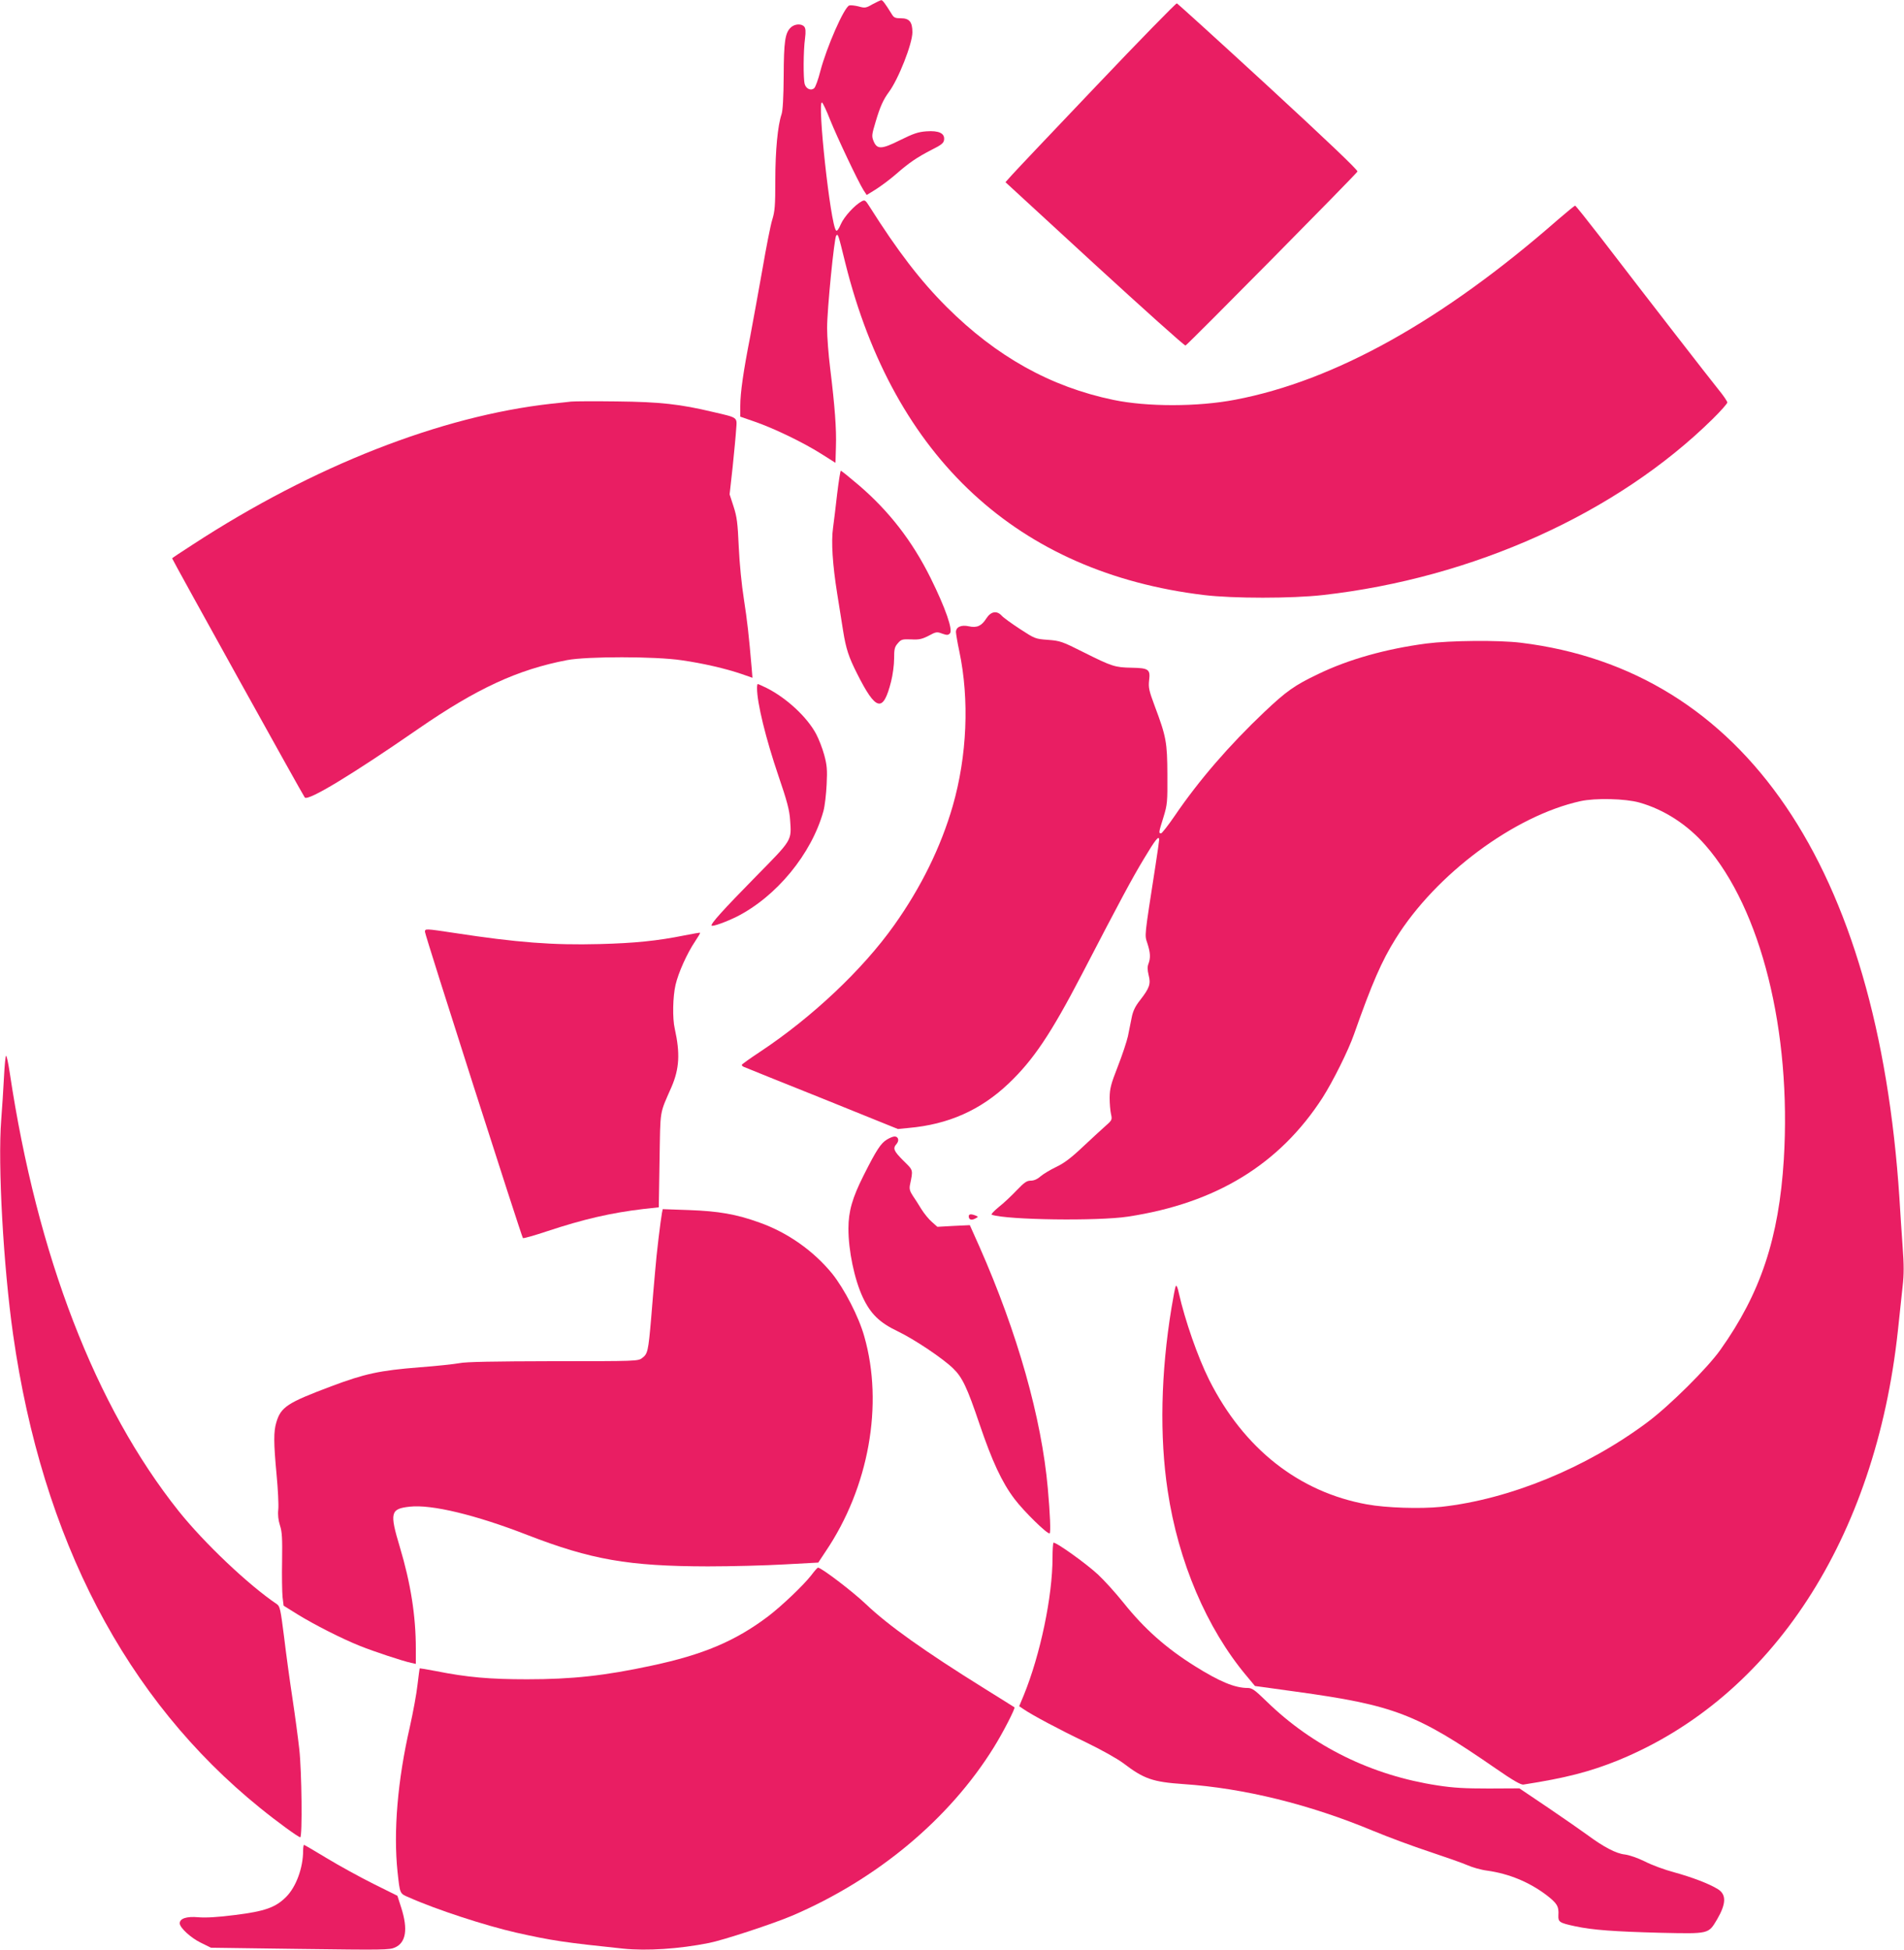
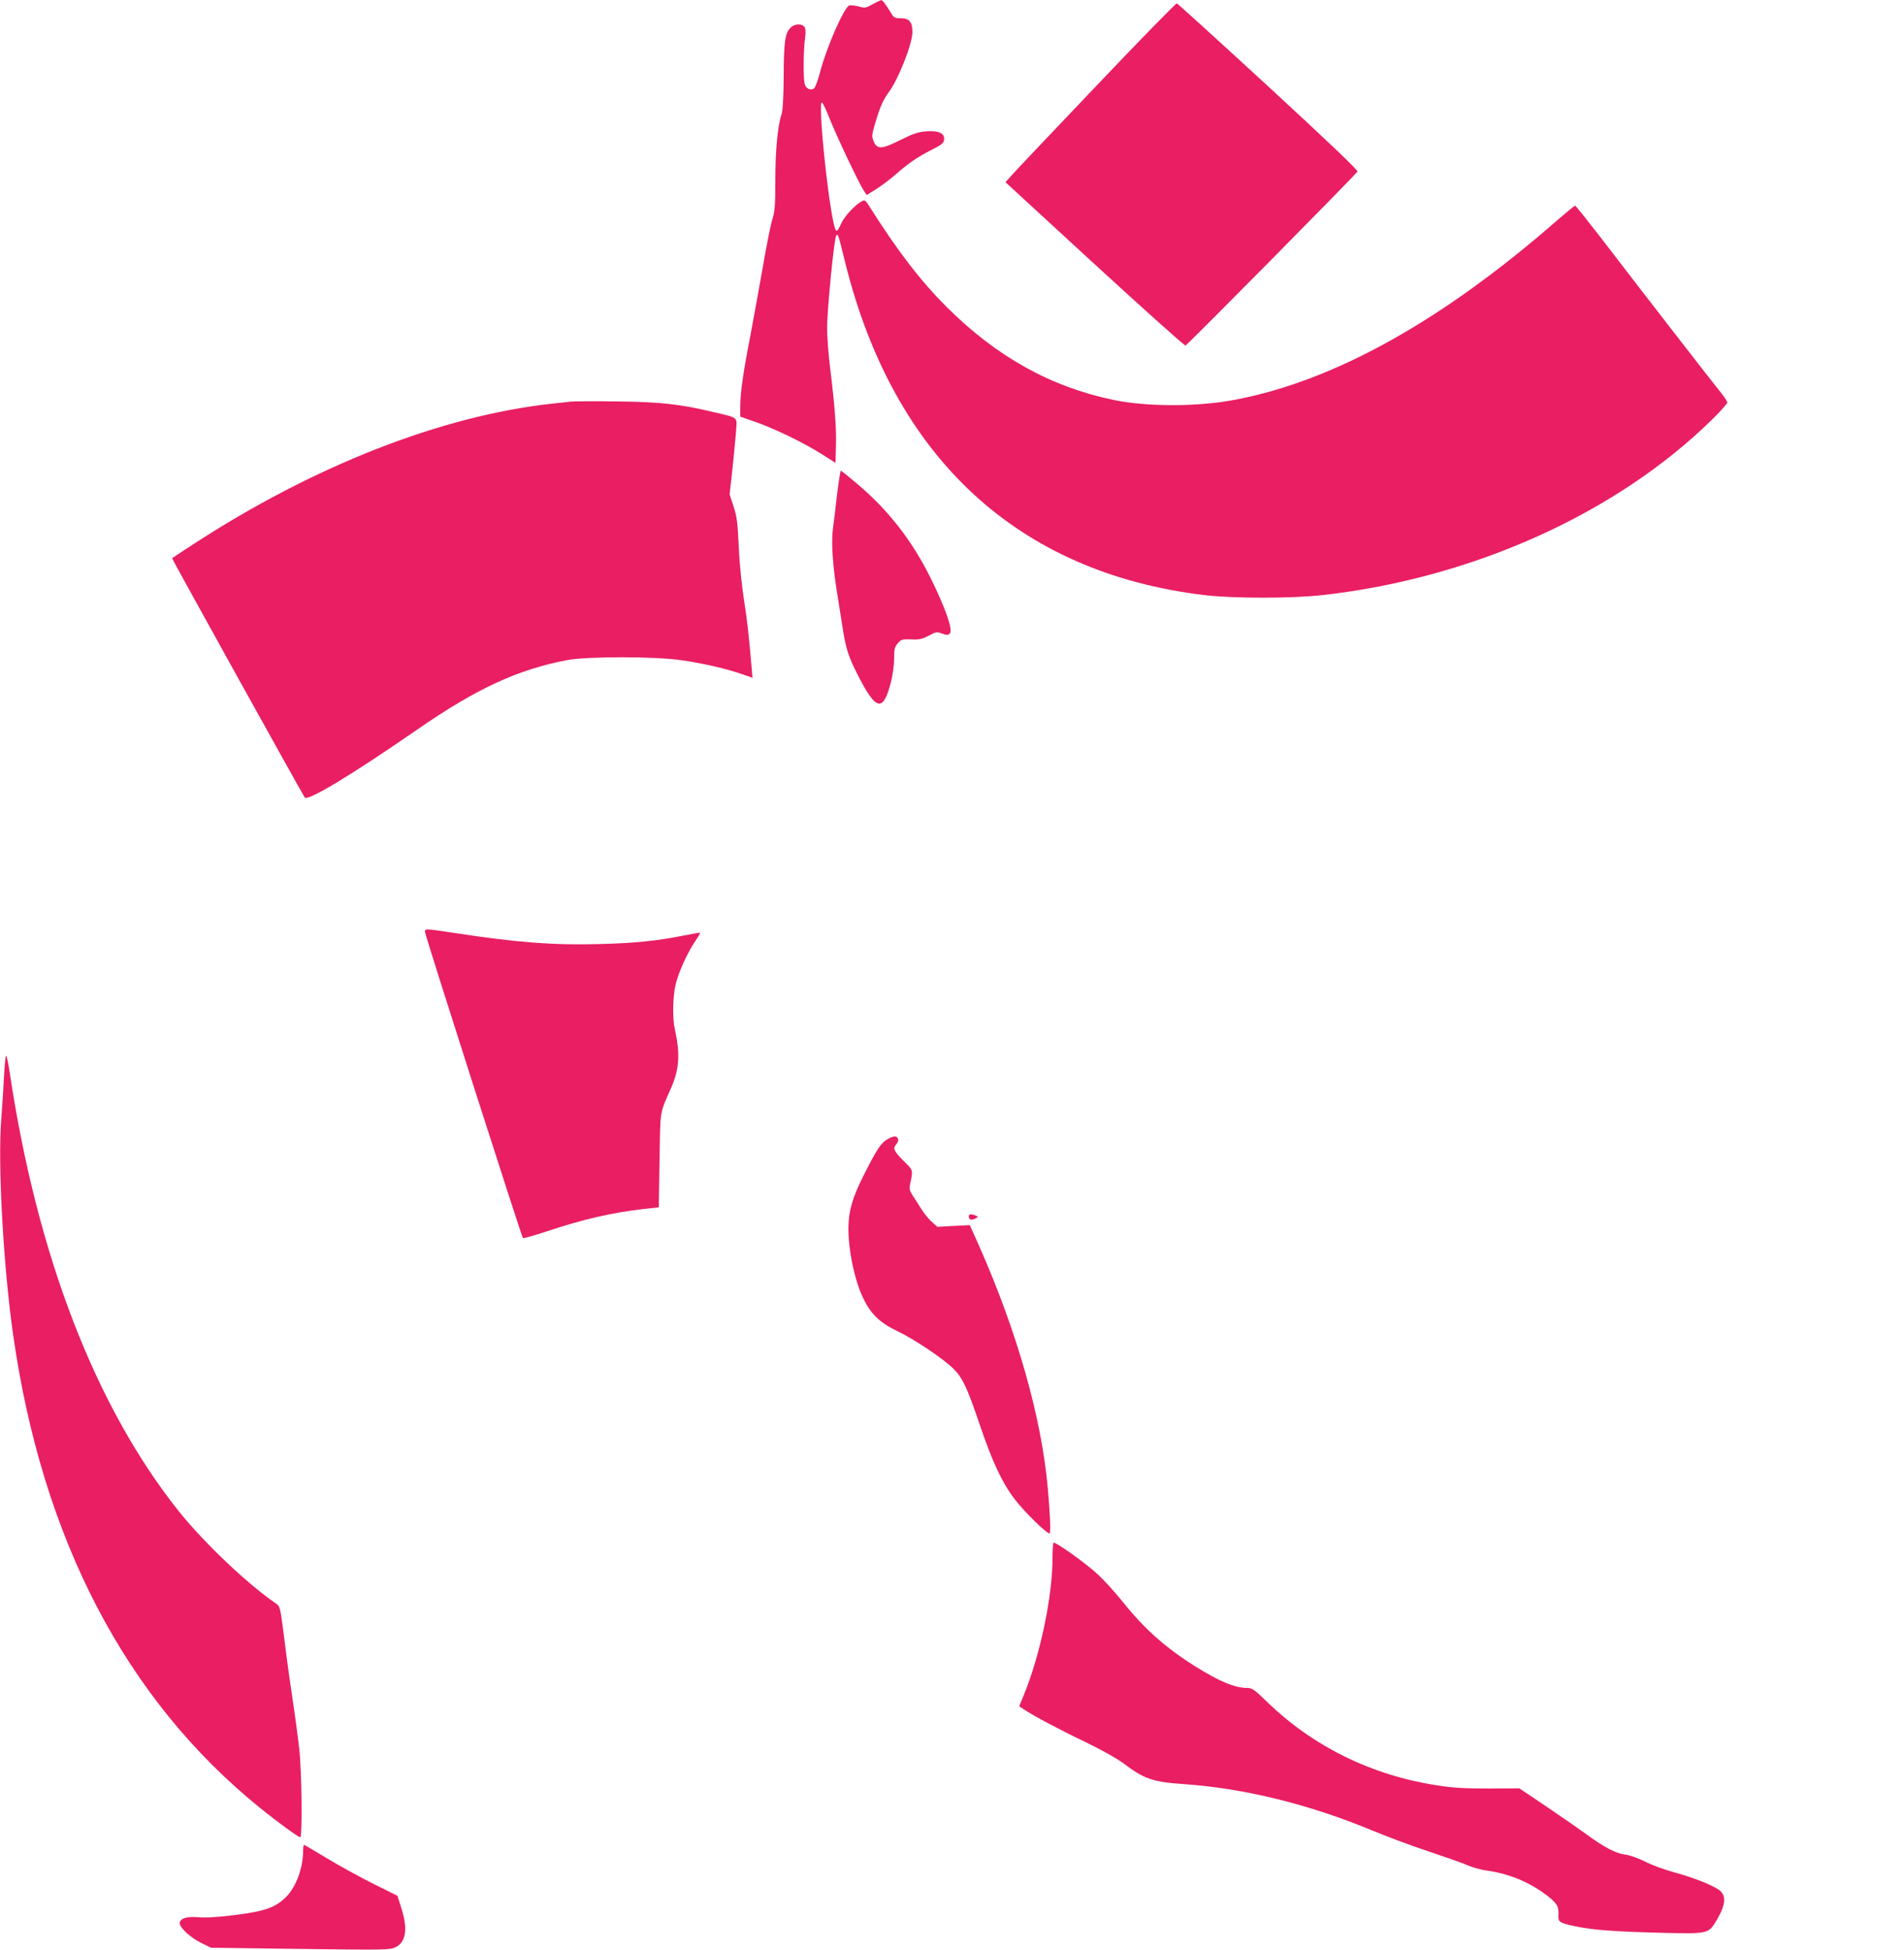
<svg xmlns="http://www.w3.org/2000/svg" version="1.0" width="1250pt" height="1280pt" viewBox="0 0 1250 1280" preserveAspectRatio="xMidYMid meet">
  <g transform="translate(0,1280) scale(0.1,-0.1)" fill="#e91e63" stroke="none">
    <path d="M5728 12772 c-43 -25 -50 -26 -92 -14 -25 6 -52 9 -61 6 -34 -14 -147 -270 -190 -433 -13 -52 -31 -101 -39 -109 -20 -20 -54 -6 -63 26 -10 35 -9 219 2 299 6 46 4 67 -5 78 -18 21 -62 19 -88 -5 -38 -36 -46 -91 -47 -320 -1 -140 -6 -227 -14 -250 -25 -73 -41 -238 -41 -432 0 -168 -3 -205 -20 -260 -11 -34 -40 -182 -65 -328 -26 -146 -62 -344 -80 -440 -44 -224 -65 -367 -65 -455 l0 -70 98 -34 c126 -44 313 -134 432 -209 l95 -60 3 106 c4 115 -7 263 -38 516 -11 88 -20 206 -20 262 0 123 47 595 60 608 12 12 12 13 60 -182 319 -1278 1133 -2031 2355 -2178 190 -23 576 -23 780 0 986 111 1930 537 2558 1155 53 52 97 102 97 109 0 8 -26 46 -58 85 -60 74 -478 613 -771 995 -90 116 -166 212 -170 212 -4 0 -54 -41 -112 -91 -757 -663 -1467 -1059 -2121 -1183 -245 -47 -578 -47 -798 -1 -414 86 -769 285 -1095 610 -173 173 -320 364 -509 663 -24 38 -29 41 -48 31 -47 -25 -117 -102 -138 -151 -14 -33 -25 -47 -31 -41 -37 37 -126 861 -92 840 6 -4 30 -55 53 -114 45 -112 183 -404 219 -461 l21 -32 60 37 c33 21 91 64 128 96 90 79 142 114 237 163 66 33 81 45 83 67 5 42 -34 61 -116 55 -55 -4 -86 -15 -173 -58 -122 -61 -151 -62 -174 -6 -13 32 -12 42 14 128 29 98 50 144 86 193 63 84 155 318 155 393 0 68 -20 92 -75 92 -38 0 -47 4 -61 28 -44 71 -60 92 -69 91 -5 -1 -31 -13 -57 -27z" />
    <path d="M7200 12239 c-283 -297 -534 -562 -557 -588 l-42 -47 585 -538 c322 -295 590 -536 597 -534 12 3 1116 1120 1129 1142 5 8 -201 204 -584 557 -325 299 -596 545 -602 547 -6 1 -243 -241 -526 -539z" />
    <path d="M3750 10164 c-19 -2 -78 -9 -130 -14 -727 -81 -1561 -408 -2352 -923 -76 -49 -138 -90 -138 -92 0 -7 862 -1561 871 -1570 23 -24 310 150 744 450 385 266 654 390 978 452 131 25 580 25 752 -1 141 -20 291 -55 393 -90 l72 -25 -5 62 c-19 221 -29 310 -51 452 -15 95 -29 236 -34 345 -7 158 -12 197 -34 265 l-26 80 20 180 c10 99 21 211 23 248 6 80 15 74 -153 113 -214 51 -346 66 -630 69 -146 2 -281 1 -300 -1z" />
    <path d="M5496 9558 c-9 -84 -22 -184 -27 -223 -13 -91 -3 -242 27 -430 13 -82 31 -193 39 -245 19 -119 37 -173 91 -280 125 -249 172 -260 224 -54 11 42 20 110 20 150 0 63 3 77 24 101 22 26 29 28 88 26 52 -3 72 2 115 24 48 26 54 27 88 14 32 -11 39 -11 51 1 22 21 -29 167 -126 363 -121 244 -274 441 -474 612 -60 51 -112 93 -116 93 -3 0 -14 -69 -24 -152z" />
-     <path d="M6475 8740 c-31 -49 -62 -63 -115 -51 -50 11 -85 -5 -84 -39 1 -14 10 -70 22 -125 67 -318 51 -687 -43 -1015 -78 -270 -208 -535 -386 -785 -206 -290 -537 -602 -876 -827 -68 -45 -123 -84 -123 -88 0 -5 6 -10 13 -13 6 -3 237 -96 512 -206 l500 -202 70 7 c261 23 473 117 657 292 162 154 277 325 481 717 256 493 327 625 407 758 76 127 100 157 100 124 0 -7 -11 -83 -24 -168 -75 -484 -72 -453 -53 -512 20 -62 21 -95 7 -133 -8 -20 -7 -41 1 -75 15 -58 6 -84 -56 -164 -32 -40 -47 -72 -55 -113 -6 -31 -18 -87 -25 -124 -8 -36 -38 -126 -67 -200 -45 -115 -52 -143 -53 -203 0 -38 4 -87 9 -108 8 -36 7 -40 -33 -75 -23 -20 -91 -83 -150 -138 -79 -75 -126 -110 -177 -134 -38 -18 -84 -46 -102 -61 -21 -19 -44 -29 -65 -29 -26 0 -42 -11 -92 -63 -33 -35 -86 -85 -118 -110 -34 -28 -53 -49 -45 -51 103 -34 696 -42 893 -12 579 88 995 343 1278 781 68 107 169 309 206 415 118 335 182 482 274 629 264 424 779 806 1212 902 99 22 296 17 388 -9 163 -46 317 -146 434 -281 365 -418 565 -1220 514 -2061 -32 -516 -152 -879 -417 -1251 -84 -119 -334 -367 -479 -475 -402 -300 -906 -506 -1353 -555 -137 -14 -361 -7 -487 16 -448 81 -809 366 -1036 816 -76 152 -159 391 -200 572 -7 35 -15 53 -20 45 -4 -7 -16 -71 -28 -143 -70 -427 -79 -843 -25 -1200 69 -464 256 -904 518 -1216 l55 -66 268 -37 c646 -89 794 -146 1309 -502 117 -81 169 -111 186 -108 277 43 435 84 621 159 1011 413 1690 1455 1837 2821 11 104 25 235 31 291 9 76 9 141 0 260 -6 87 -16 230 -21 318 -143 2179 -1020 3467 -2485 3646 -146 18 -464 15 -620 -5 -266 -35 -512 -104 -712 -201 -155 -74 -208 -112 -353 -249 -230 -218 -429 -448 -587 -680 -43 -63 -84 -115 -90 -116 -17 0 -17 3 15 105 26 85 27 100 26 280 -1 213 -7 248 -84 453 -37 99 -41 119 -36 166 9 72 -2 81 -115 83 -109 2 -128 8 -314 101 -141 71 -155 76 -235 82 -84 6 -87 8 -185 72 -55 36 -109 75 -119 87 -32 35 -71 28 -101 -19z" />
-     <path d="M4970 8283 c0 -97 57 -330 141 -577 56 -163 72 -225 76 -286 10 -140 17 -128 -226 -375 -216 -220 -298 -311 -289 -321 8 -7 94 24 163 58 262 132 493 412 571 694 9 33 18 111 21 174 5 99 2 128 -16 195 -12 44 -36 105 -53 137 -59 111 -194 236 -325 302 -29 14 -55 26 -58 26 -3 0 -5 -12 -5 -27z" />
    <path d="M2790 6683 c0 -21 634 -2000 643 -2010 4 -3 75 17 159 45 238 79 420 121 632 146 l101 11 5 310 c6 341 -2 296 79 481 51 119 57 219 21 381 -16 68 -13 211 5 288 18 79 76 208 128 285 20 30 35 55 33 57 -1 2 -47 -6 -102 -17 -179 -36 -326 -51 -559 -57 -305 -8 -540 10 -952 73 -193 29 -193 29 -193 7z" />
    <path d="M26 5728 c-4 -79 -12 -204 -18 -279 -23 -292 14 -959 78 -1409 191 -1343 740 -2395 1622 -3108 111 -90 251 -192 263 -192 15 0 10 435 -6 577 -8 72 -28 223 -45 335 -17 111 -42 293 -55 403 -23 181 -27 201 -47 215 -186 125 -478 402 -645 611 -546 685 -929 1676 -1109 2877 -9 61 -20 112 -24 112 -4 0 -10 -64 -14 -142z" />
    <path d="M5823 5320 c-40 -24 -69 -68 -153 -235 -74 -147 -100 -236 -100 -350 0 -144 39 -332 94 -450 51 -109 110 -167 230 -224 108 -52 294 -176 364 -244 60 -58 92 -126 173 -366 83 -244 146 -380 229 -490 61 -81 217 -234 231 -226 8 5 3 127 -12 295 -41 462 -199 1021 -449 1587 l-63 141 -106 -5 -107 -6 -36 32 c-20 17 -51 55 -69 84 -17 28 -43 69 -57 89 -19 29 -23 45 -18 70 21 102 23 94 -43 159 -64 64 -71 81 -45 110 19 22 12 49 -13 49 -10 0 -32 -9 -50 -20z" />
-     <path d="M4346 4839 c-9 -49 -36 -268 -45 -384 -6 -66 -18 -204 -26 -307 -19 -220 -23 -235 -59 -262 -27 -21 -37 -21 -584 -21 -388 -1 -575 -4 -616 -13 -33 -6 -150 -19 -260 -27 -264 -21 -361 -42 -582 -125 -287 -108 -330 -135 -360 -237 -18 -60 -18 -133 2 -345 9 -95 14 -197 11 -226 -4 -35 0 -70 11 -105 14 -42 16 -85 14 -232 -2 -99 0 -206 3 -238 l7 -57 90 -56 c110 -68 293 -161 411 -208 92 -37 280 -99 335 -111 l32 -7 0 100 c0 216 -34 430 -105 667 -68 226 -62 251 65 265 143 16 433 -54 770 -185 421 -163 665 -206 1187 -207 155 0 381 6 503 13 l222 12 49 74 c283 419 381 964 253 1411 -36 129 -131 312 -211 412 -122 149 -291 269 -477 335 -152 55 -269 75 -463 82 l-172 6 -5 -24z" />
    <path d="M6360 4816 c0 -22 17 -28 42 -15 22 12 22 12 3 20 -31 12 -45 10 -45 -5z" />
    <path d="M6916 2673 c-3 -4 -6 -47 -6 -97 0 -256 -81 -640 -189 -904 l-30 -72 27 -18 c56 -39 240 -137 410 -218 105 -51 205 -107 247 -138 135 -103 192 -123 395 -137 397 -27 828 -133 1245 -307 99 -41 266 -103 370 -137 105 -35 216 -74 248 -88 31 -14 90 -31 130 -36 144 -20 276 -75 389 -160 70 -54 83 -74 79 -133 -2 -44 6 -50 109 -72 116 -25 258 -35 559 -43 324 -7 316 -9 374 88 60 103 62 164 4 199 -56 35 -170 78 -286 110 -61 16 -148 48 -192 71 -49 24 -102 42 -132 46 -57 6 -139 49 -247 129 -36 26 -150 106 -255 177 l-190 128 -201 -1 c-157 0 -231 4 -335 20 -434 66 -820 256 -1124 552 -78 76 -95 88 -125 88 -83 0 -184 42 -345 143 -189 118 -332 245 -468 415 -52 65 -128 149 -169 187 -81 75 -282 218 -292 208z" />
-     <path d="M5327 2461 c-51 -66 -197 -205 -287 -273 -214 -161 -426 -250 -760 -321 -310 -67 -525 -90 -820 -90 -245 0 -394 13 -599 54 -57 11 -105 19 -106 17 -1 -2 -7 -50 -14 -107 -6 -57 -29 -181 -50 -275 -81 -352 -109 -689 -81 -954 16 -145 14 -141 73 -166 181 -81 504 -186 706 -232 236 -53 320 -65 702 -105 155 -16 367 -2 563 37 93 18 424 127 546 179 559 239 1034 636 1325 1106 61 98 142 256 135 262 -3 2 -90 57 -195 122 -395 246 -633 415 -781 556 -86 82 -292 239 -314 239 -3 0 -23 -22 -43 -49z" />
    <path d="M1990 652 c0 -113 -46 -238 -112 -304 -69 -69 -140 -94 -333 -118 -117 -15 -193 -19 -243 -15 -77 7 -122 -8 -122 -40 0 -28 72 -95 138 -127 l67 -33 585 -8 c546 -7 588 -7 624 10 71 32 85 119 41 258 l-26 81 -157 78 c-86 43 -223 118 -304 167 -81 49 -149 89 -152 89 -3 0 -6 -17 -6 -38z" />
  </g>
</svg>